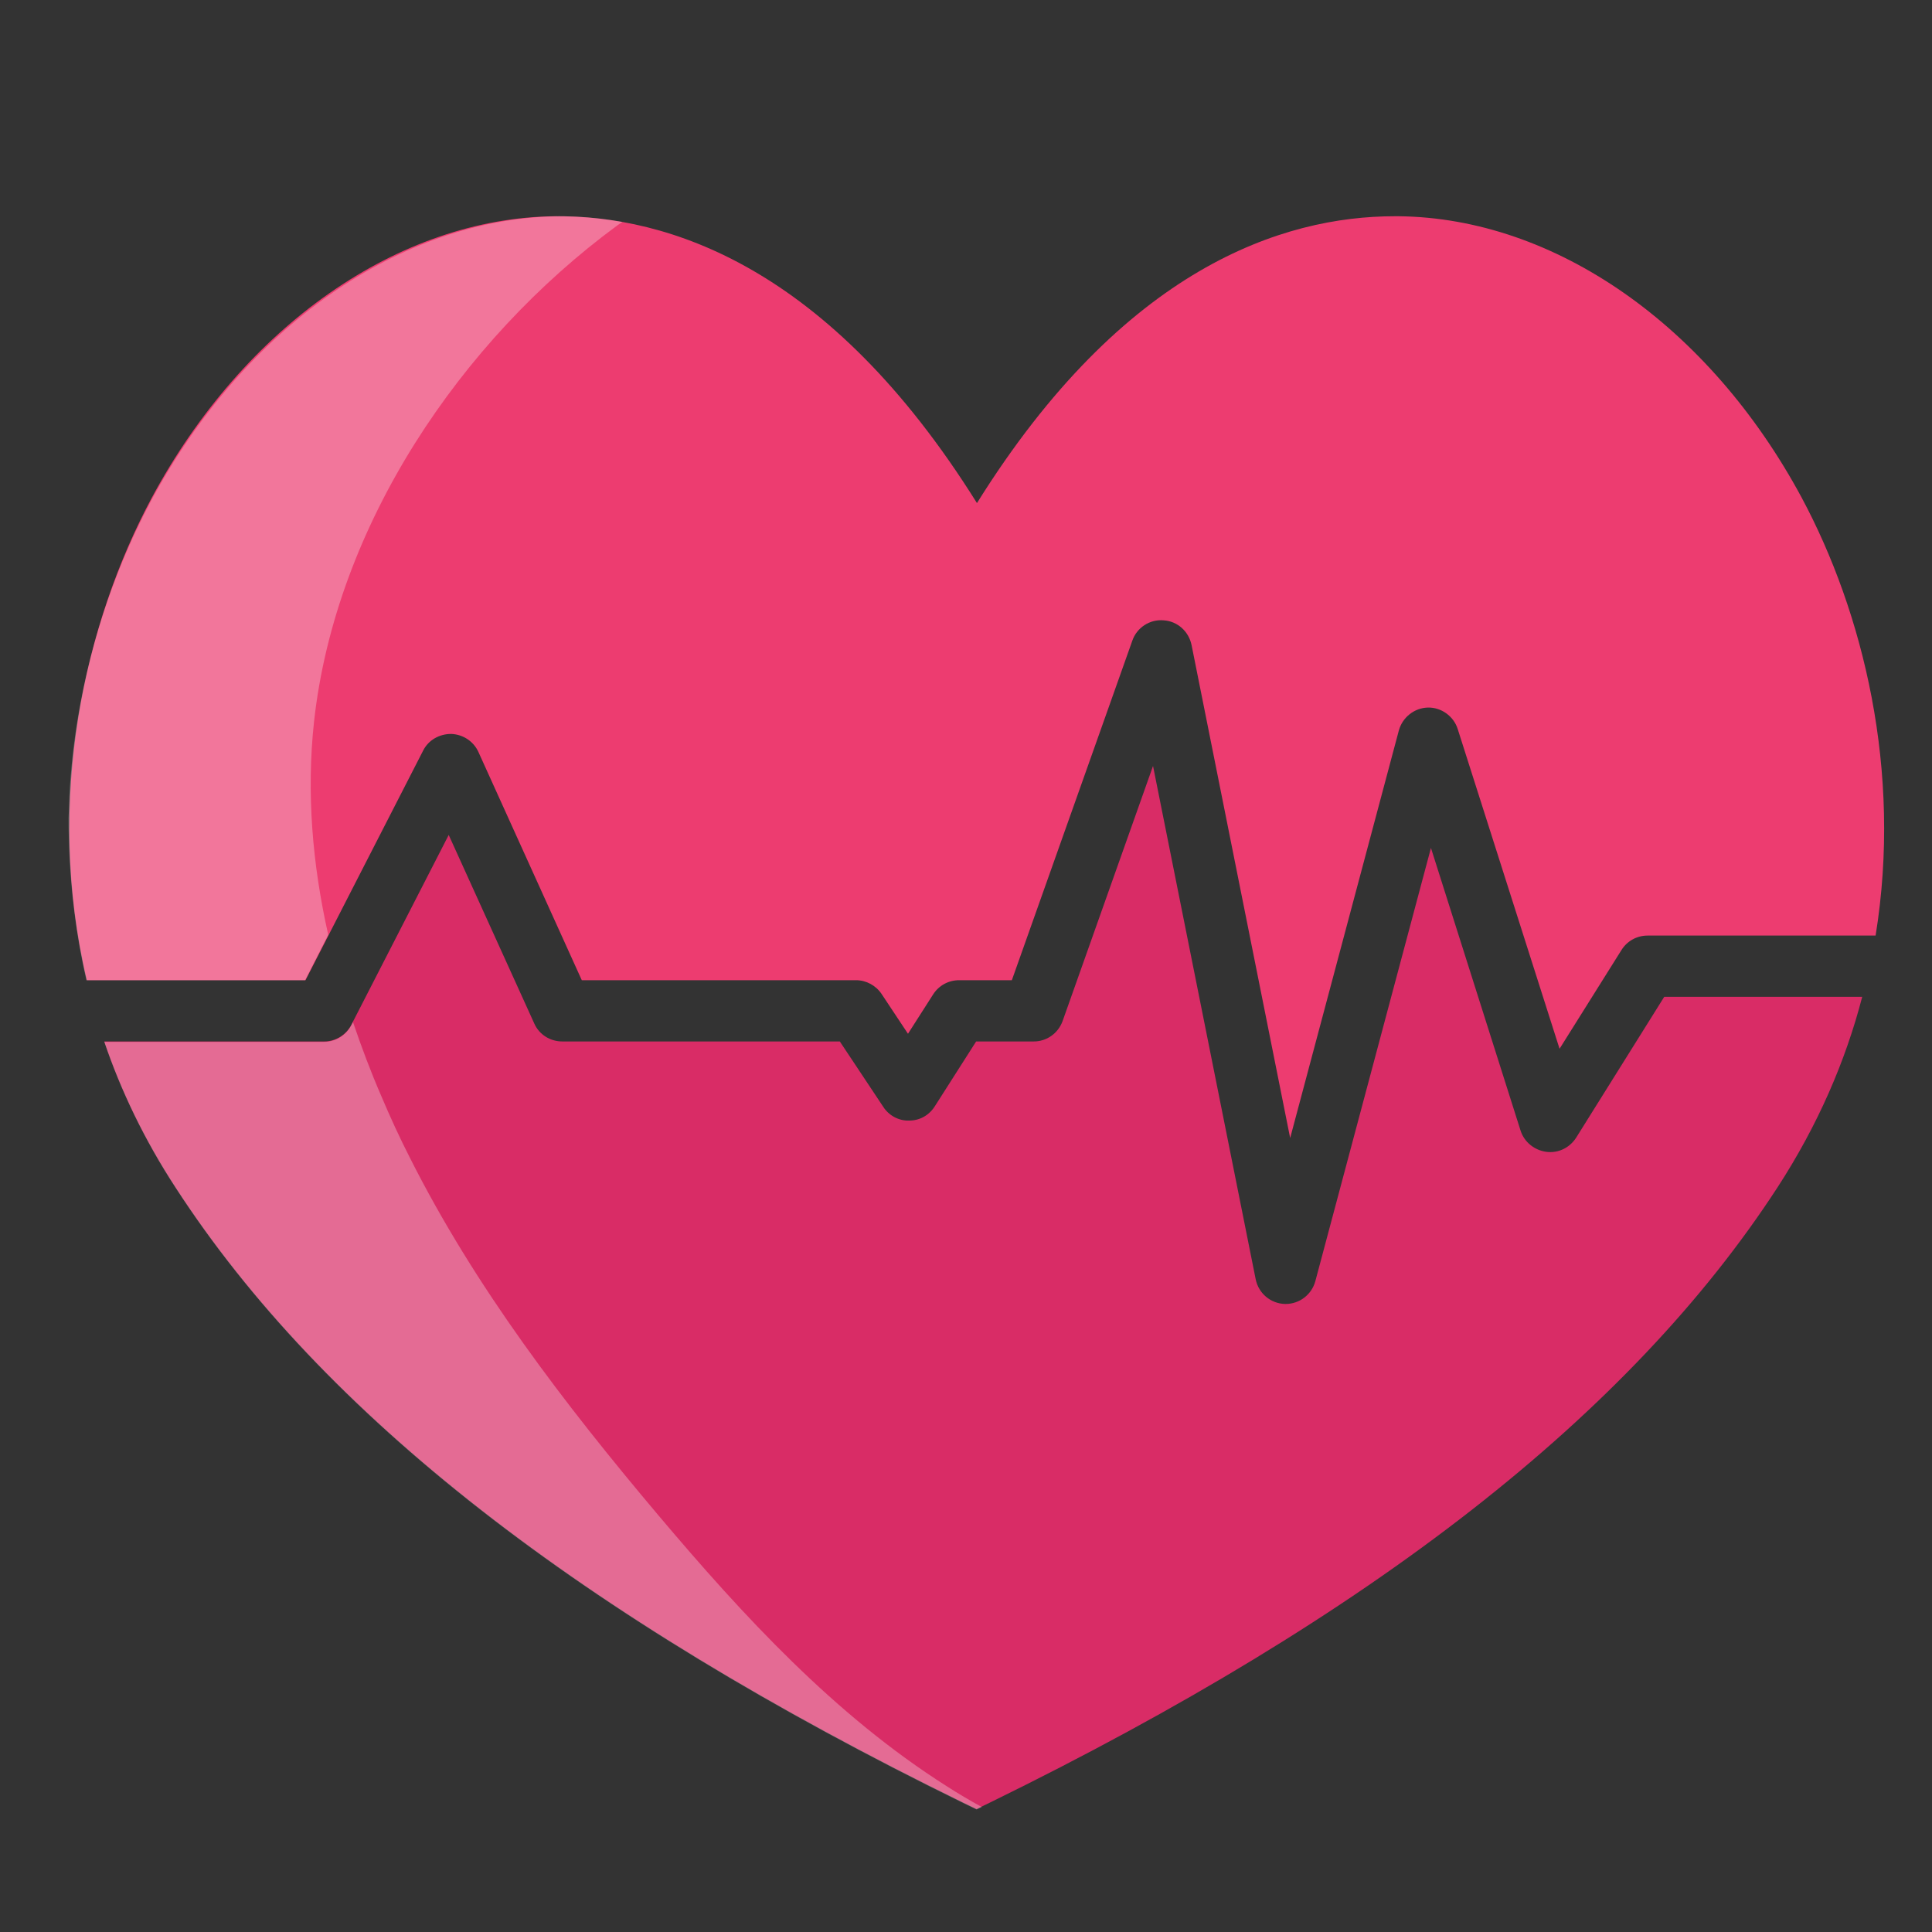
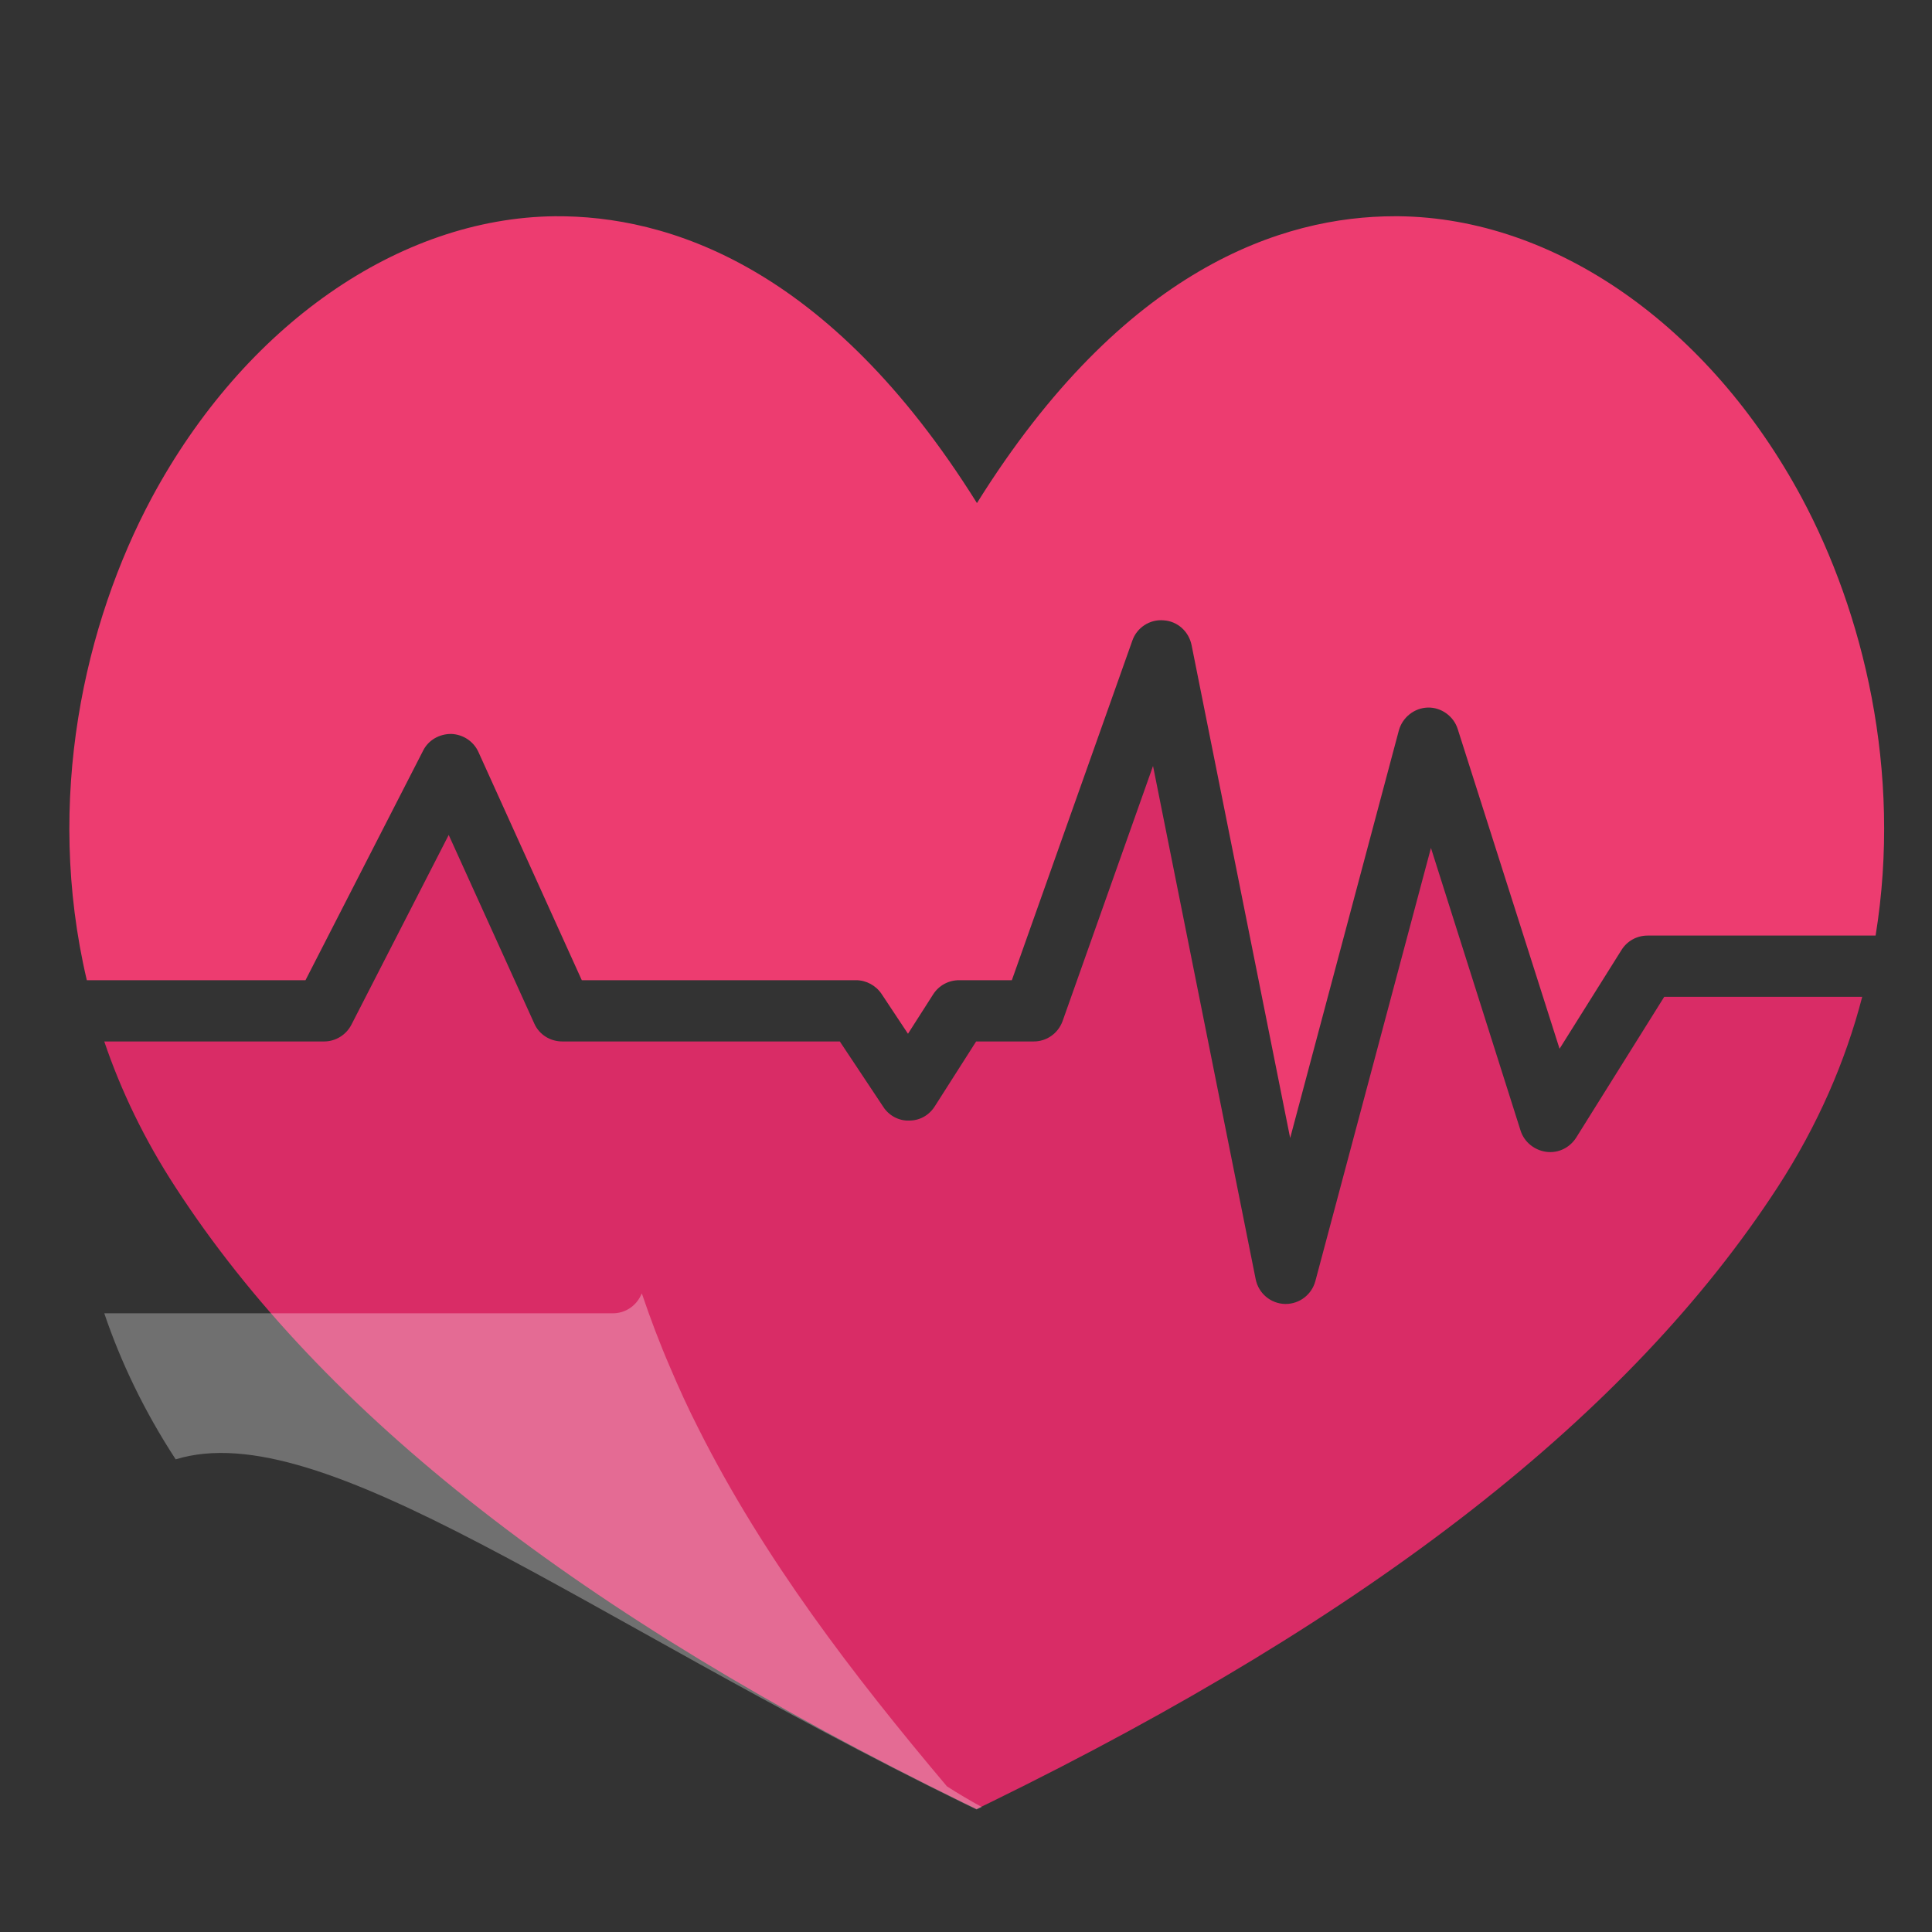
<svg xmlns="http://www.w3.org/2000/svg" version="1.1" id="Icons" x="0px" y="0px" viewBox="0 0 476.2 476.2" style="enable-background:new 0 0 476.2 476.2;" xml:space="preserve">
  <rect x="0" y="0" width="476.2" height="476.2" fill="#333333" stroke="none" />
  <style type="text/css">
	.st0{fill:#ED3C70;}
	.st1{fill:#D92C66;}
	.st2{opacity:0.3;fill:#FFFFFF;}
</style>
  <g>
    <path class="st0" d="M104.3,185c1.3-2.6,4-4.1,6.9-4.1c2.9,0.1,5.5,1.8,6.7,4.4l25.5,56.3H211c2.5,0,4.9,1.3,6.3,3.4l6.5,9.8   l6.2-9.7c1.4-2.2,3.8-3.5,6.4-3.5h13l29.7-83.7c1.1-3.2,4.3-5.3,7.7-5c3.4,0.2,6.2,2.7,6.9,6.1l24.3,121.5l26.8-100.5   c0.9-3.2,3.8-5.5,7.1-5.6c3.3-0.1,6.4,2.1,7.4,5.3l25.1,78.8l15.3-24.4c1.4-2.2,3.8-3.5,6.4-3.5h56.2c6.6-40.7-3.1-79.7-18.2-107.9   c-22.8-42.4-60.8-69-99.4-69.4c-0.3,0-0.6,0-0.9,0c-27.6,0-66.8,12.7-103,70.7c-36.6-58.6-76.4-70.9-104-70.7   c-38.5,0.4-76.6,27-99.4,69.4c-16.5,30.8-26.5,74.3-16,118.9h53.9L104.3,185z" />
    <path class="st1" d="M388.5,280.4c-1.6,2.5-4.4,3.9-7.4,3.5c-2.9-0.4-5.4-2.4-6.3-5.2L352.7,209l-28.5,106.8   c-0.9,3.3-3.9,5.6-7.3,5.6c-0.1,0-0.2,0-0.2,0c-3.5-0.1-6.5-2.6-7.2-6.1l-25.3-126.5l-22.3,62.9c-1.1,3-3.9,5-7.1,5h-14.2l-10.2,16   c-1.4,2.2-3.7,3.5-6.3,3.5c-2.5,0.1-5-1.2-6.4-3.4l-10.7-16.1h-68.4c-3,0-5.7-1.7-6.9-4.4l-21.1-46.5l-24,46.8   c-1.3,2.5-3.9,4.1-6.7,4.1H25.7c4.1,12.1,9.9,24.2,17.6,36c36.2,55.8,99.7,105.4,194.1,151.6l3.3,1.6l3.3-1.6   c94.4-46.2,157.8-95.8,194.1-151.6c10-15.4,16.8-31.2,20.9-47h-48.8L388.5,280.4z" />
-     <path class="st2" d="M237.4,444.4l3.3,1.6l1.3-0.6c-2.9-1.6-5.8-3.3-8.6-5.1c-27.6-17.5-50.1-41.9-71.2-66.9   c-23.1-27.4-45.1-56.1-61.2-88.1c-2.5-4.9-4.8-9.9-7-15.1c-2.6-6-4.9-12.1-7-18.3l-0.4,0.8c-1.3,2.5-3.9,4.1-6.7,4.1H25.7   c4.1,12.1,9.9,24.2,17.6,36C79.5,348.6,143,398.2,237.4,444.4z" />
-     <path class="st2" d="M21.3,241.6h53.9l5.7-11.2c-3.9-17.3-5.4-35-3.5-52.5c5.3-48.3,36.1-93.9,74.7-122.3c0.4-0.3,0.9-0.6,1.3-0.9   c-5.6-1-10.8-1.4-15.7-1.4c-39,0.5-77.4,27.3-100.4,70c-10.7,20-18.8,45.4-20.2,73c0,0.1,0,0.2,0,0.3c-0.1,1.7-0.1,3.3-0.2,5   C16.9,214.6,18.2,228.1,21.3,241.6z" />
+     <path class="st2" d="M237.4,444.4l3.3,1.6l1.3-0.6c-2.9-1.6-5.8-3.3-8.6-5.1c-23.1-27.4-45.1-56.1-61.2-88.1c-2.5-4.9-4.8-9.9-7-15.1c-2.6-6-4.9-12.1-7-18.3l-0.4,0.8c-1.3,2.5-3.9,4.1-6.7,4.1H25.7   c4.1,12.1,9.9,24.2,17.6,36C79.5,348.6,143,398.2,237.4,444.4z" />
  </g>
</svg>